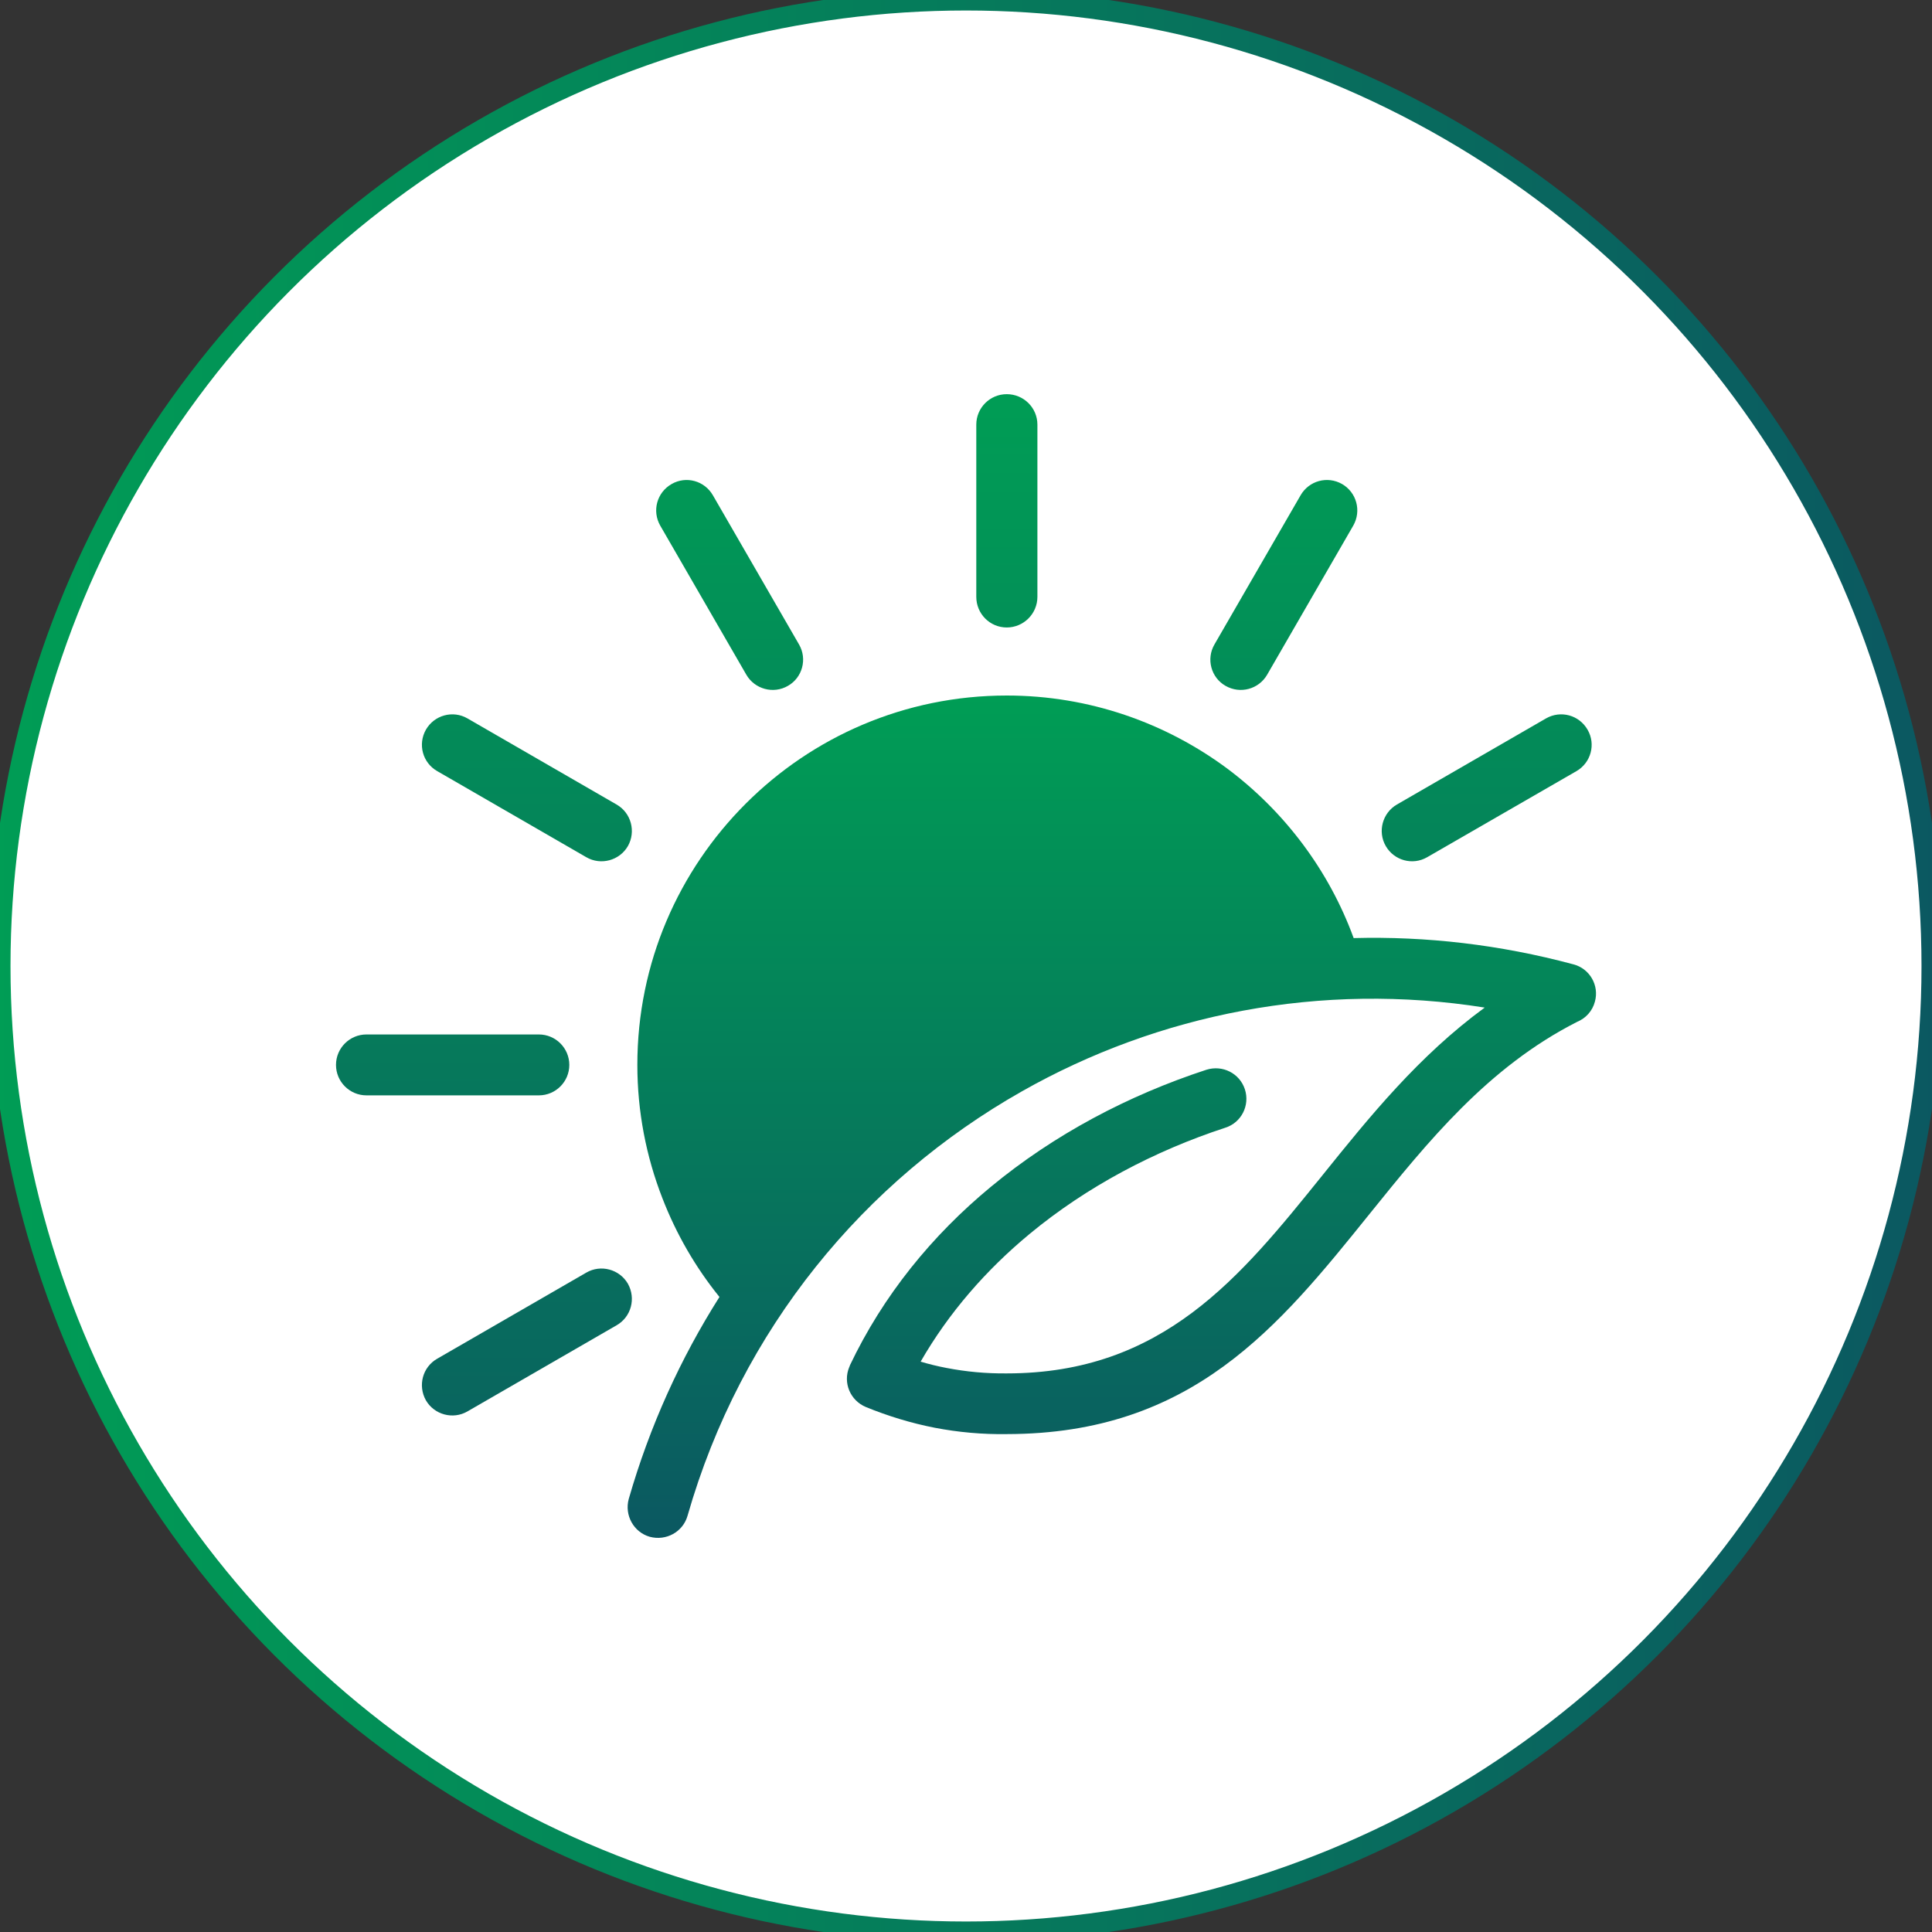
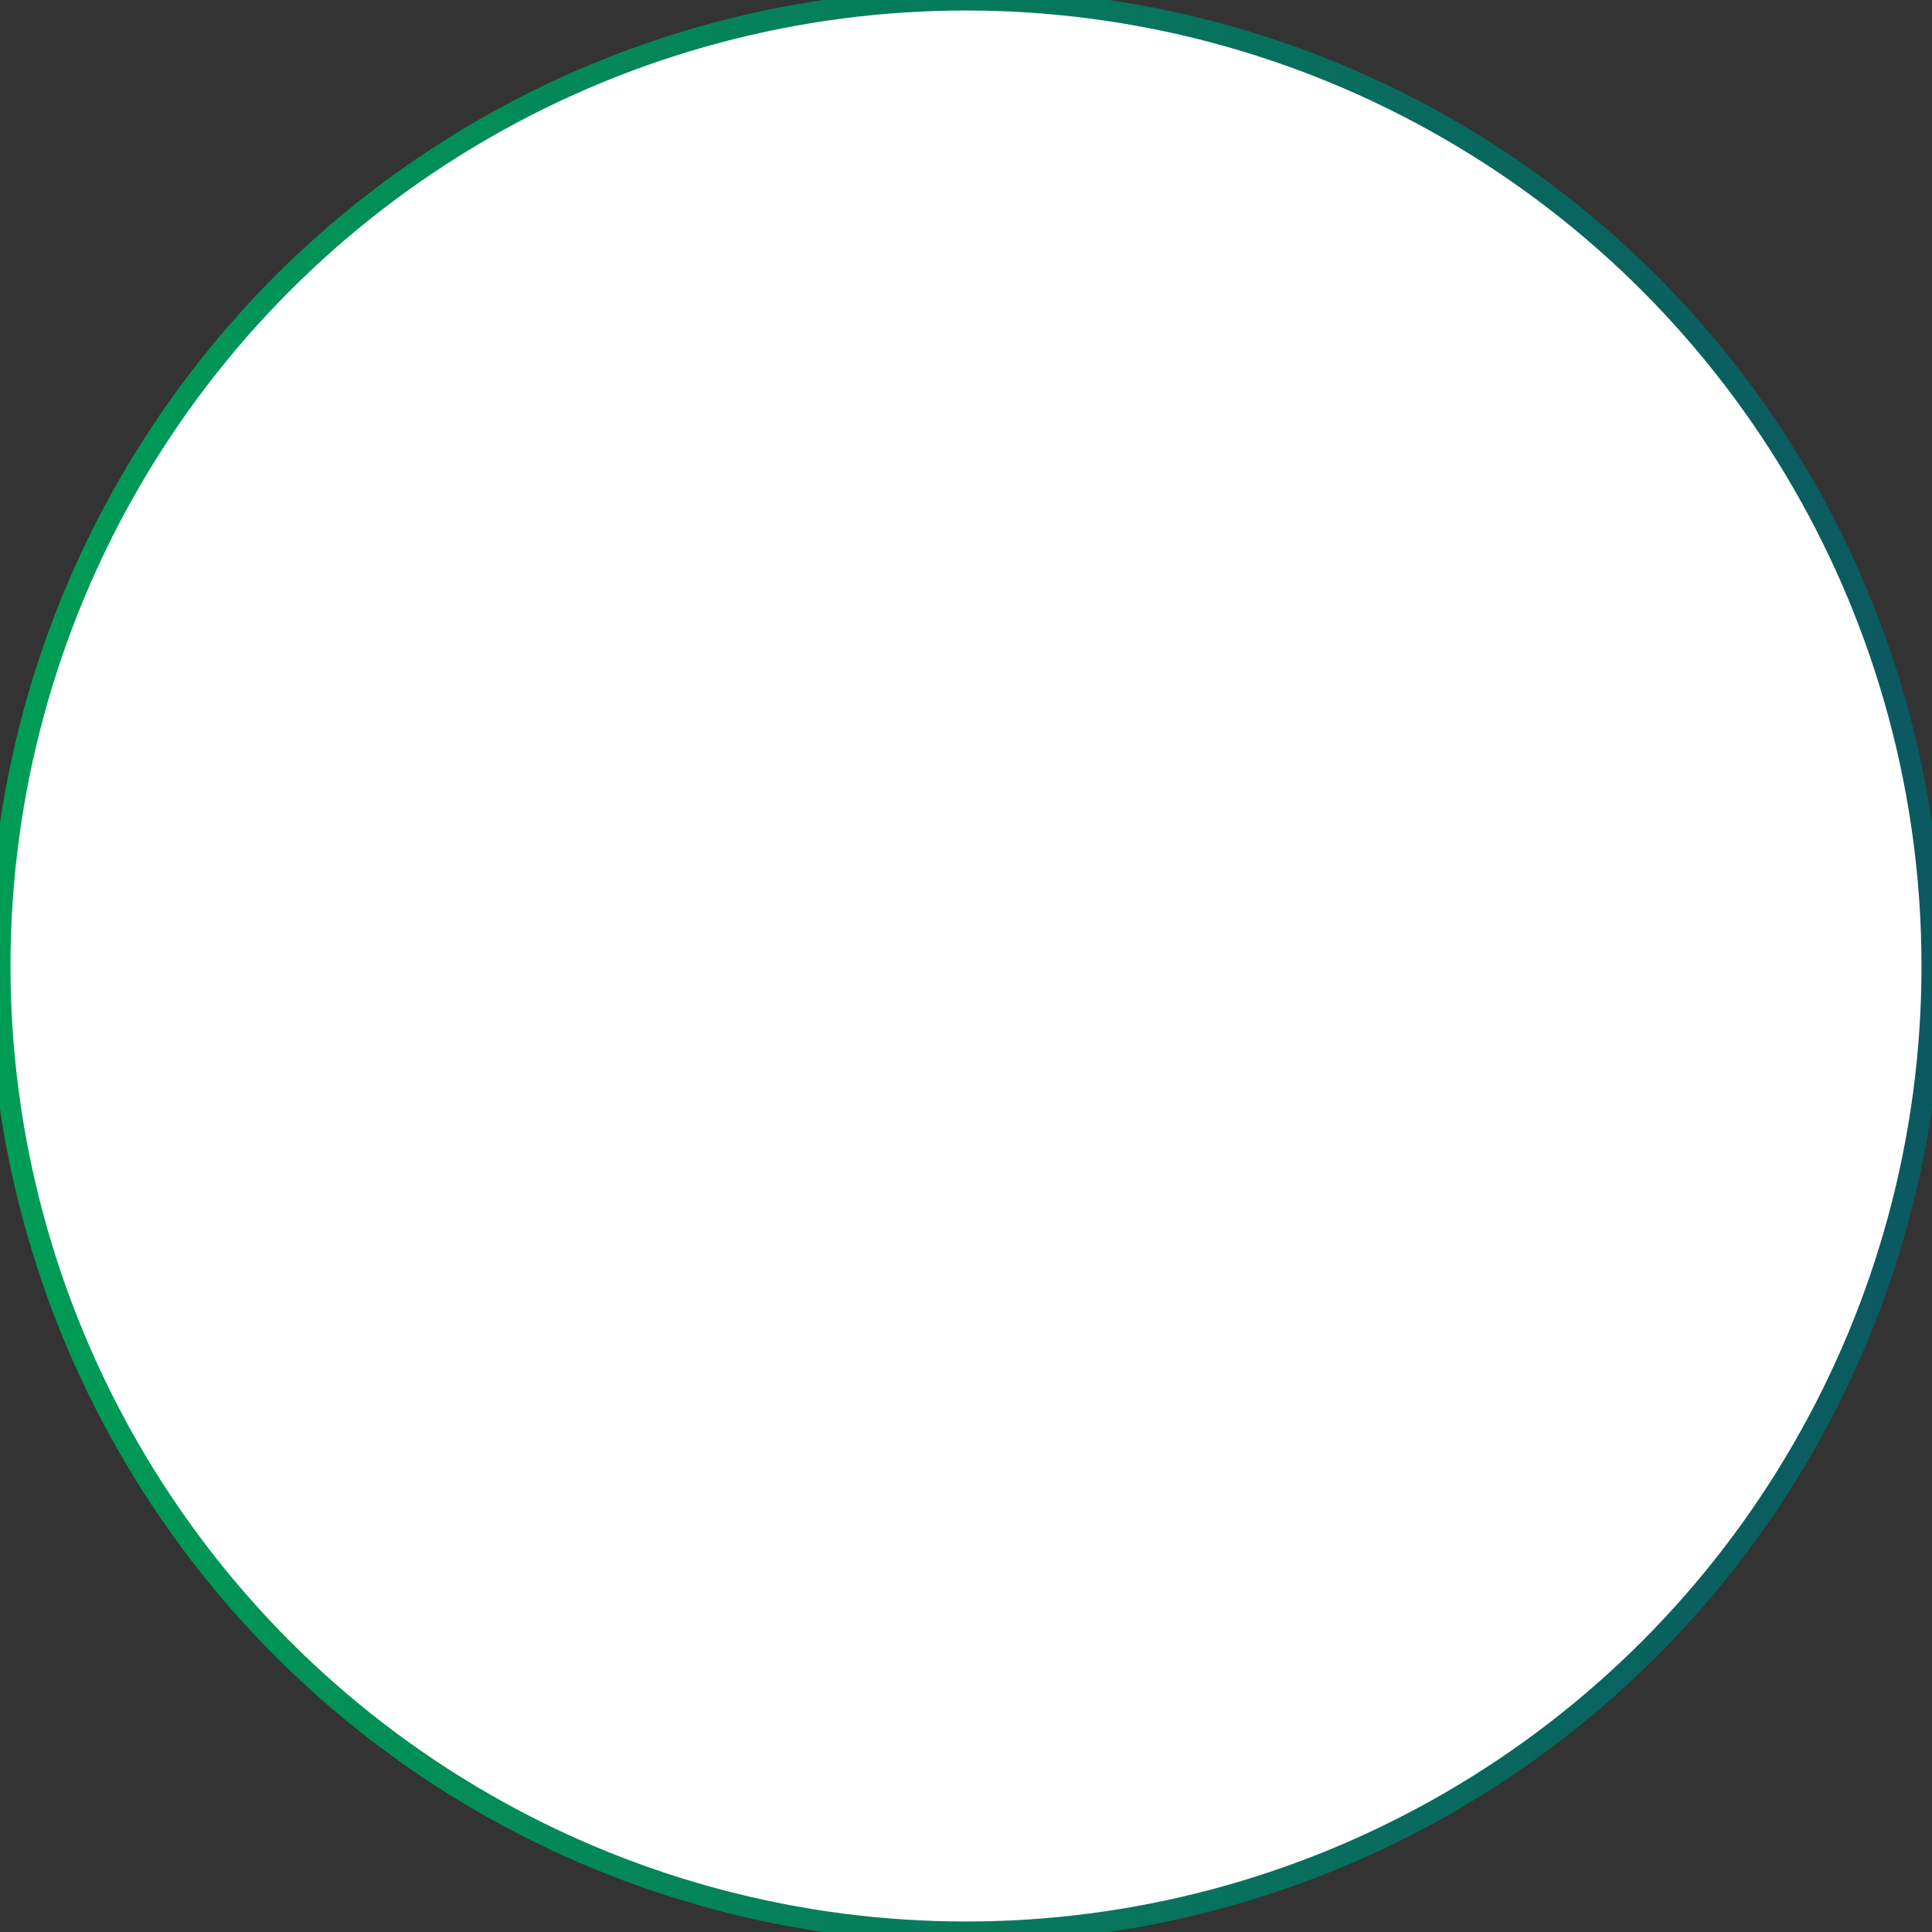
<svg xmlns="http://www.w3.org/2000/svg" xmlns:xlink="http://www.w3.org/1999/xlink" id="Layer_1" data-name="Layer 1" viewBox="0 0 92 92">
  <rect x="0" y="0" width="92" height="92" fill="#333333" stroke="none" />
  <defs>
    <style>
      .cls-1 {
        fill: #fff;
        stroke: url(#linear-gradient);
        stroke-miterlimit: 10;
      }

      .cls-2 {
        fill: none;
      }

      .cls-2, .cls-3, .cls-4 {
        stroke-width: 0px;
      }

      .cls-3 {
        fill: url(#linear-gradient-2);
      }

      .cls-4 {
        fill: url(#linear-gradient-3);
      }

      .cls-5 {
        clip-path: url(#clippath);
      }
    </style>
    <linearGradient id="linear-gradient" x1="-.5" y1="46" x2="92.5" y2="46" gradientUnits="userSpaceOnUse">
      <stop offset="0" stop-color="#009d55" />
      <stop offset="1" stop-color="#0b5861" />
    </linearGradient>
    <clipPath id="clippath">
      <circle class="cls-2" cx="46" cy="46" r="46" />
    </clipPath>
    <linearGradient id="linear-gradient-2" x1="45.9" y1="18.58" x2="45.9" y2="79.12" xlink:href="#linear-gradient" />
    <linearGradient id="linear-gradient-3" x1="52.94" y1="33.12" x2="52.94" y2="73.23" xlink:href="#linear-gradient" />
  </defs>
  <circle class="cls-1" cx="46" cy="46" r="46" />
  <g class="cls-5">
    <g>
-       <path class="cls-3" d="M47.94,18.77c-.8,0-1.45.65-1.45,1.45v8.2c0,.81.65,1.46,1.45,1.46s1.46-.65,1.46-1.46v-8.2c0-.8-.65-1.45-1.46-1.45ZM63.91,23.05c-.7-.4-1.58-.16-1.98.54l-4.1,7.1c-.4.69-.16,1.58.53,1.97.7.4,1.58.16,1.98-.53l4.1-7.1c.4-.7.16-1.58-.53-1.98ZM75.6,34.75c-.4-.7-1.28-.94-1.98-.54l-7.1,4.1c-.69.4-.93,1.29-.53,1.98.4.69,1.28.93,1.97.53l7.11-4.1c.69-.4.93-1.28.53-1.97ZM29.9,61.13c-.4-.69-1.29-.93-1.98-.53l-7.1,4.1c-.7.4-.93,1.28-.54,1.98.4.69,1.29.93,1.98.53l7.1-4.1c.7-.4.93-1.28.54-1.98ZM25.66,49.26h-8.21c-.8,0-1.45.65-1.45,1.45s.65,1.45,1.45,1.45h8.21c.8,0,1.45-.65,1.45-1.45s-.65-1.45-1.45-1.45ZM29.36,38.31l-7.1-4.1c-.69-.4-1.58-.16-1.98.54-.39.69-.16,1.57.54,1.97l7.1,4.1c.69.4,1.58.16,1.98-.53.39-.69.16-1.58-.54-1.98ZM38.05,30.69l-4.1-7.1c-.4-.7-1.28-.94-1.97-.54-.7.4-.94,1.28-.54,1.98l4.1,7.1c.4.69,1.29.93,1.98.53.69-.39.93-1.28.53-1.97Z" />
-       <path class="cls-4" d="M75.95,47.69c-.12.46-.44.8-.85.97-4.25,2.16-7.11,5.71-9.87,9.13-4.34,5.39-8.45,10.49-17.28,10.5-1.18.02-2.33-.09-3.43-.3-1.13-.22-2.24-.56-3.29-.99-.74-.31-1.1-1.15-.79-1.9l.03-.06h-.01c1.59-3.35,3.92-6.21,6.73-8.53,3-2.48,6.53-4.35,10.26-5.57.77-.24,1.58.17,1.83.93.25.77-.17,1.59-.93,1.83-3.39,1.11-6.6,2.81-9.31,5.05-2.08,1.72-3.86,3.76-5.2,6.09.4.12.81.22,1.23.3.93.18,1.89.27,2.86.26h.01c7.44,0,11.13-4.59,15.03-9.43,2.26-2.81,4.59-5.69,7.73-7.99-7.8-1.24-15.53.3-22.04,3.99-7.49,4.24-13.37,11.3-15.92,20.21-.22.77-1.02,1.21-1.8,1-.77-.22-1.21-1.03-1-1.8,1-3.48,2.47-6.7,4.32-9.62-1.14-1.41-2.06-3-2.72-4.71-.77-1.98-1.19-4.12-1.19-6.34,0-4.86,1.97-9.25,5.16-12.44,3.18-3.18,7.57-5.15,12.43-5.15,3.94,0,7.59,1.31,10.53,3.5,2.7,2.03,4.81,4.82,5.99,8.05,3.45-.09,6.96.31,10.46,1.25.78.2,1.24,1,1.03,1.77Z" />
-     </g>
+       </g>
  </g>
</svg>